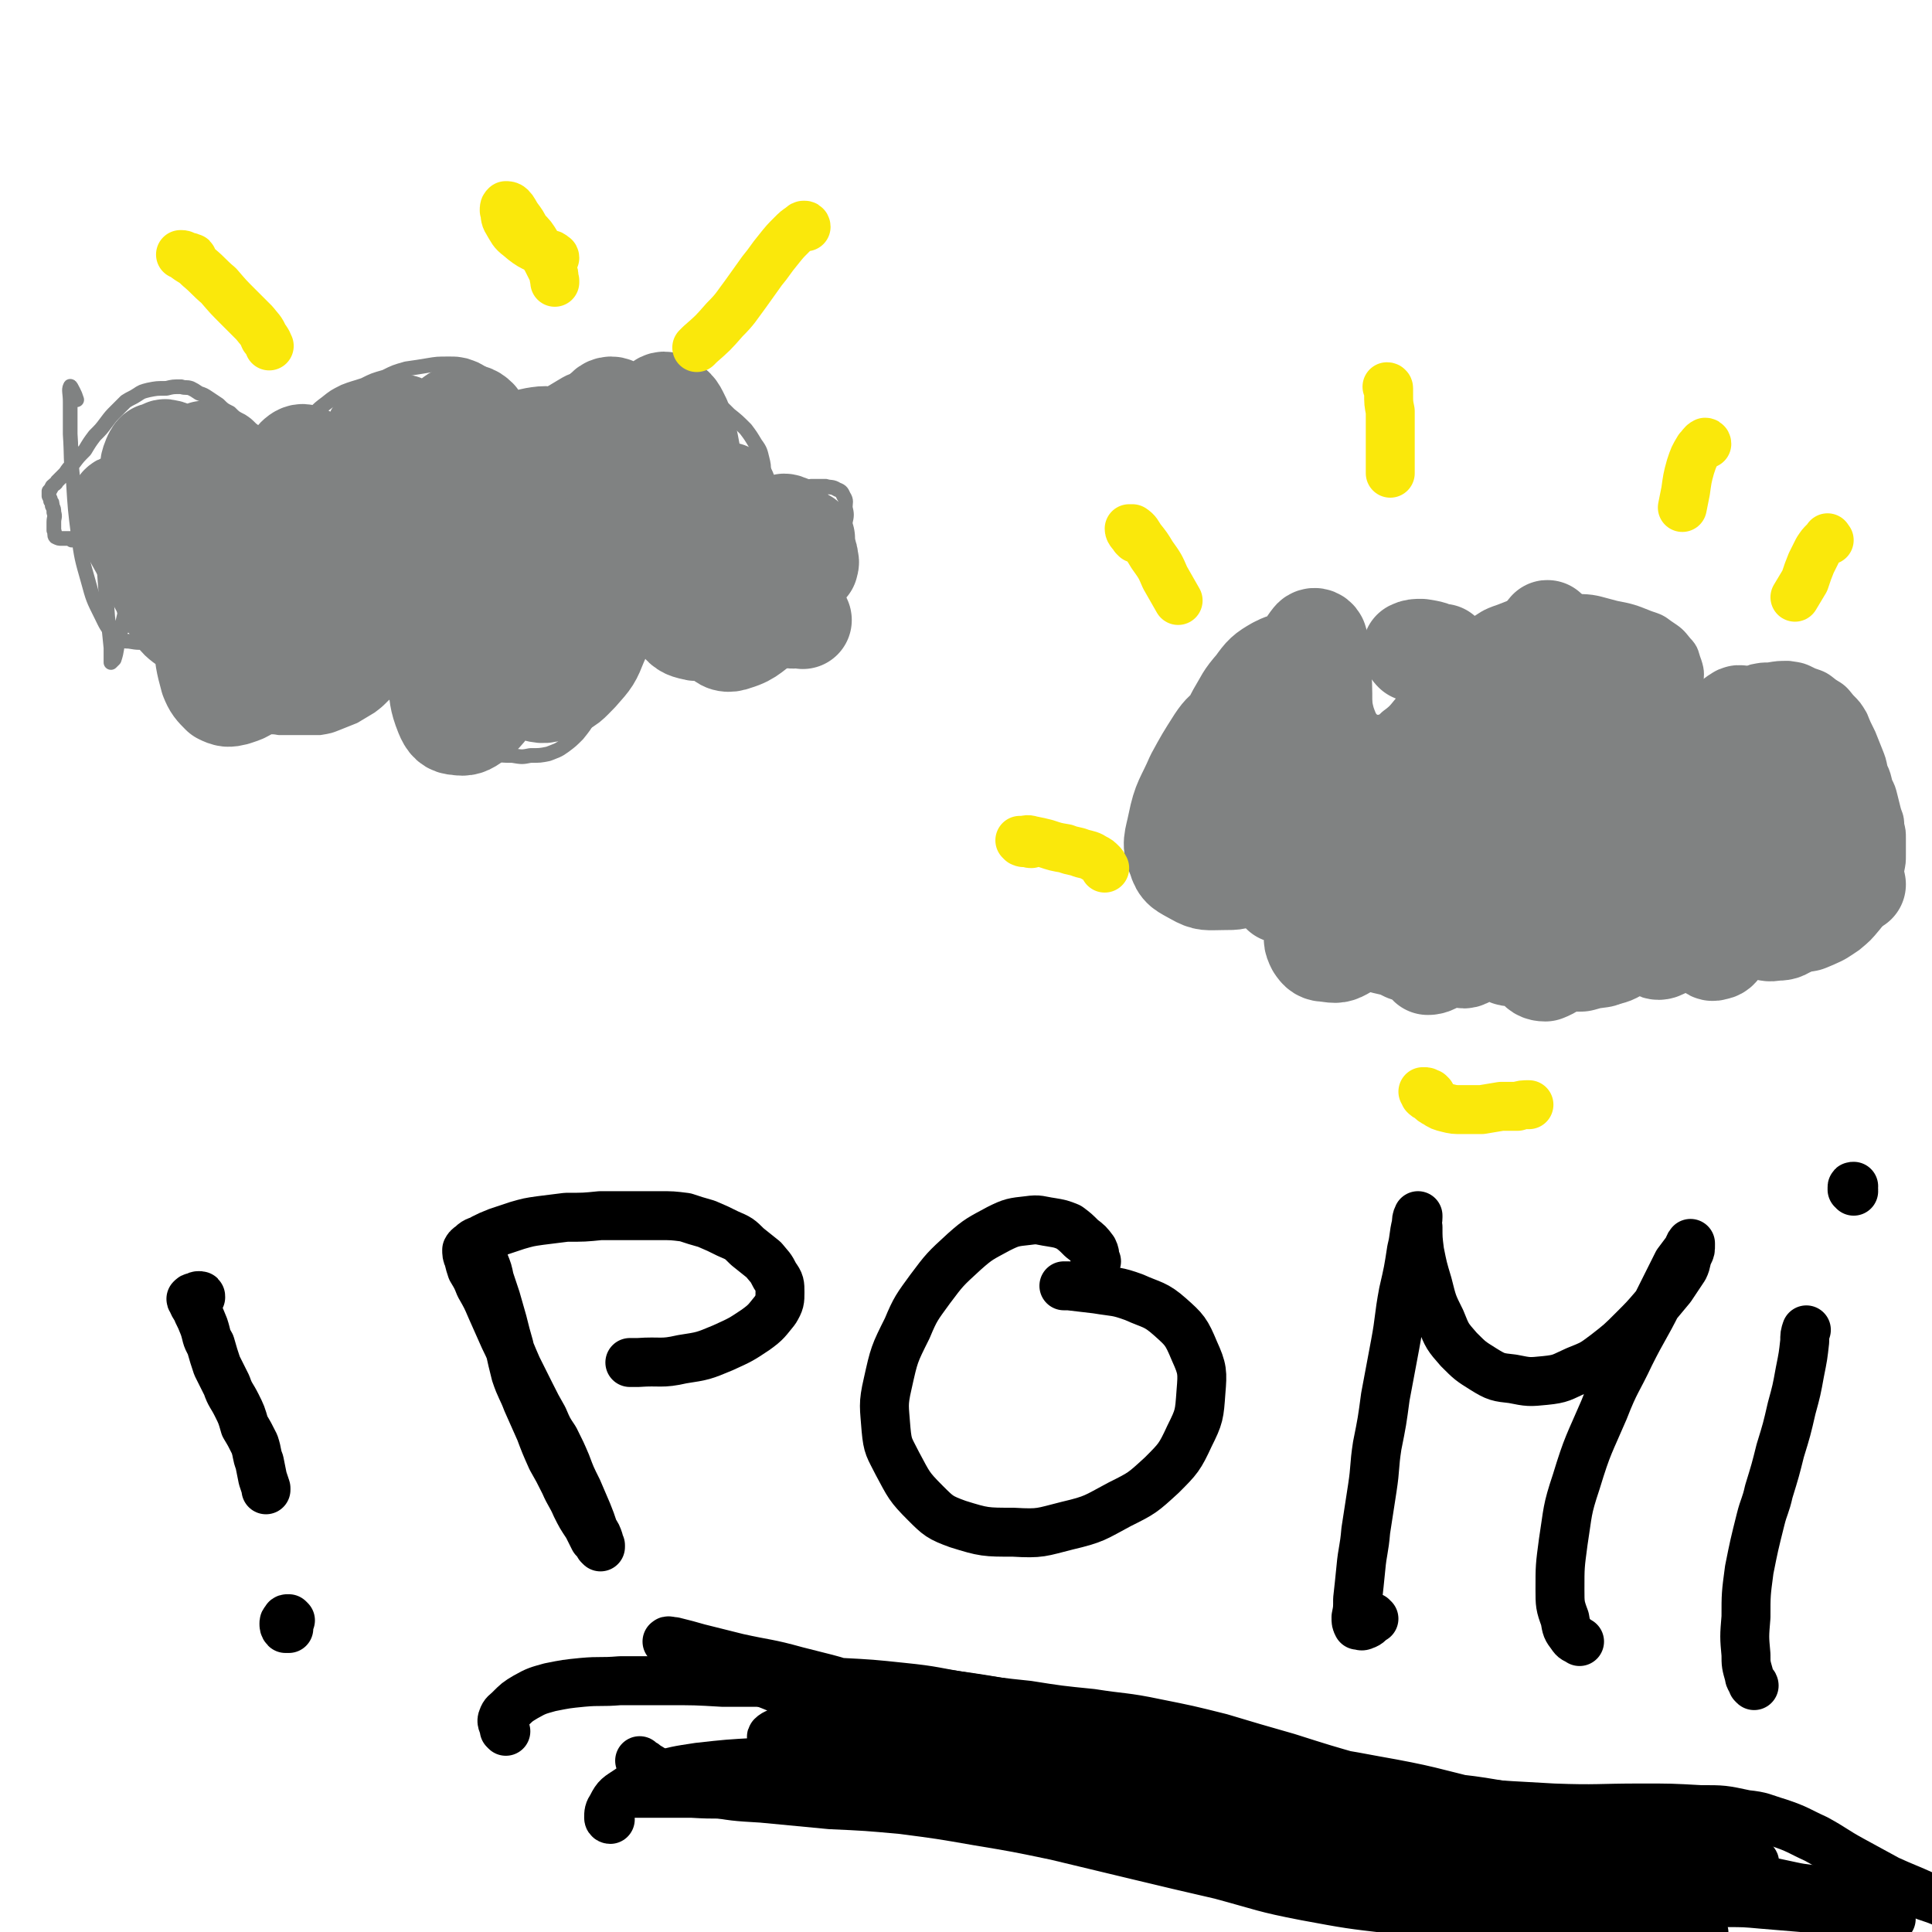
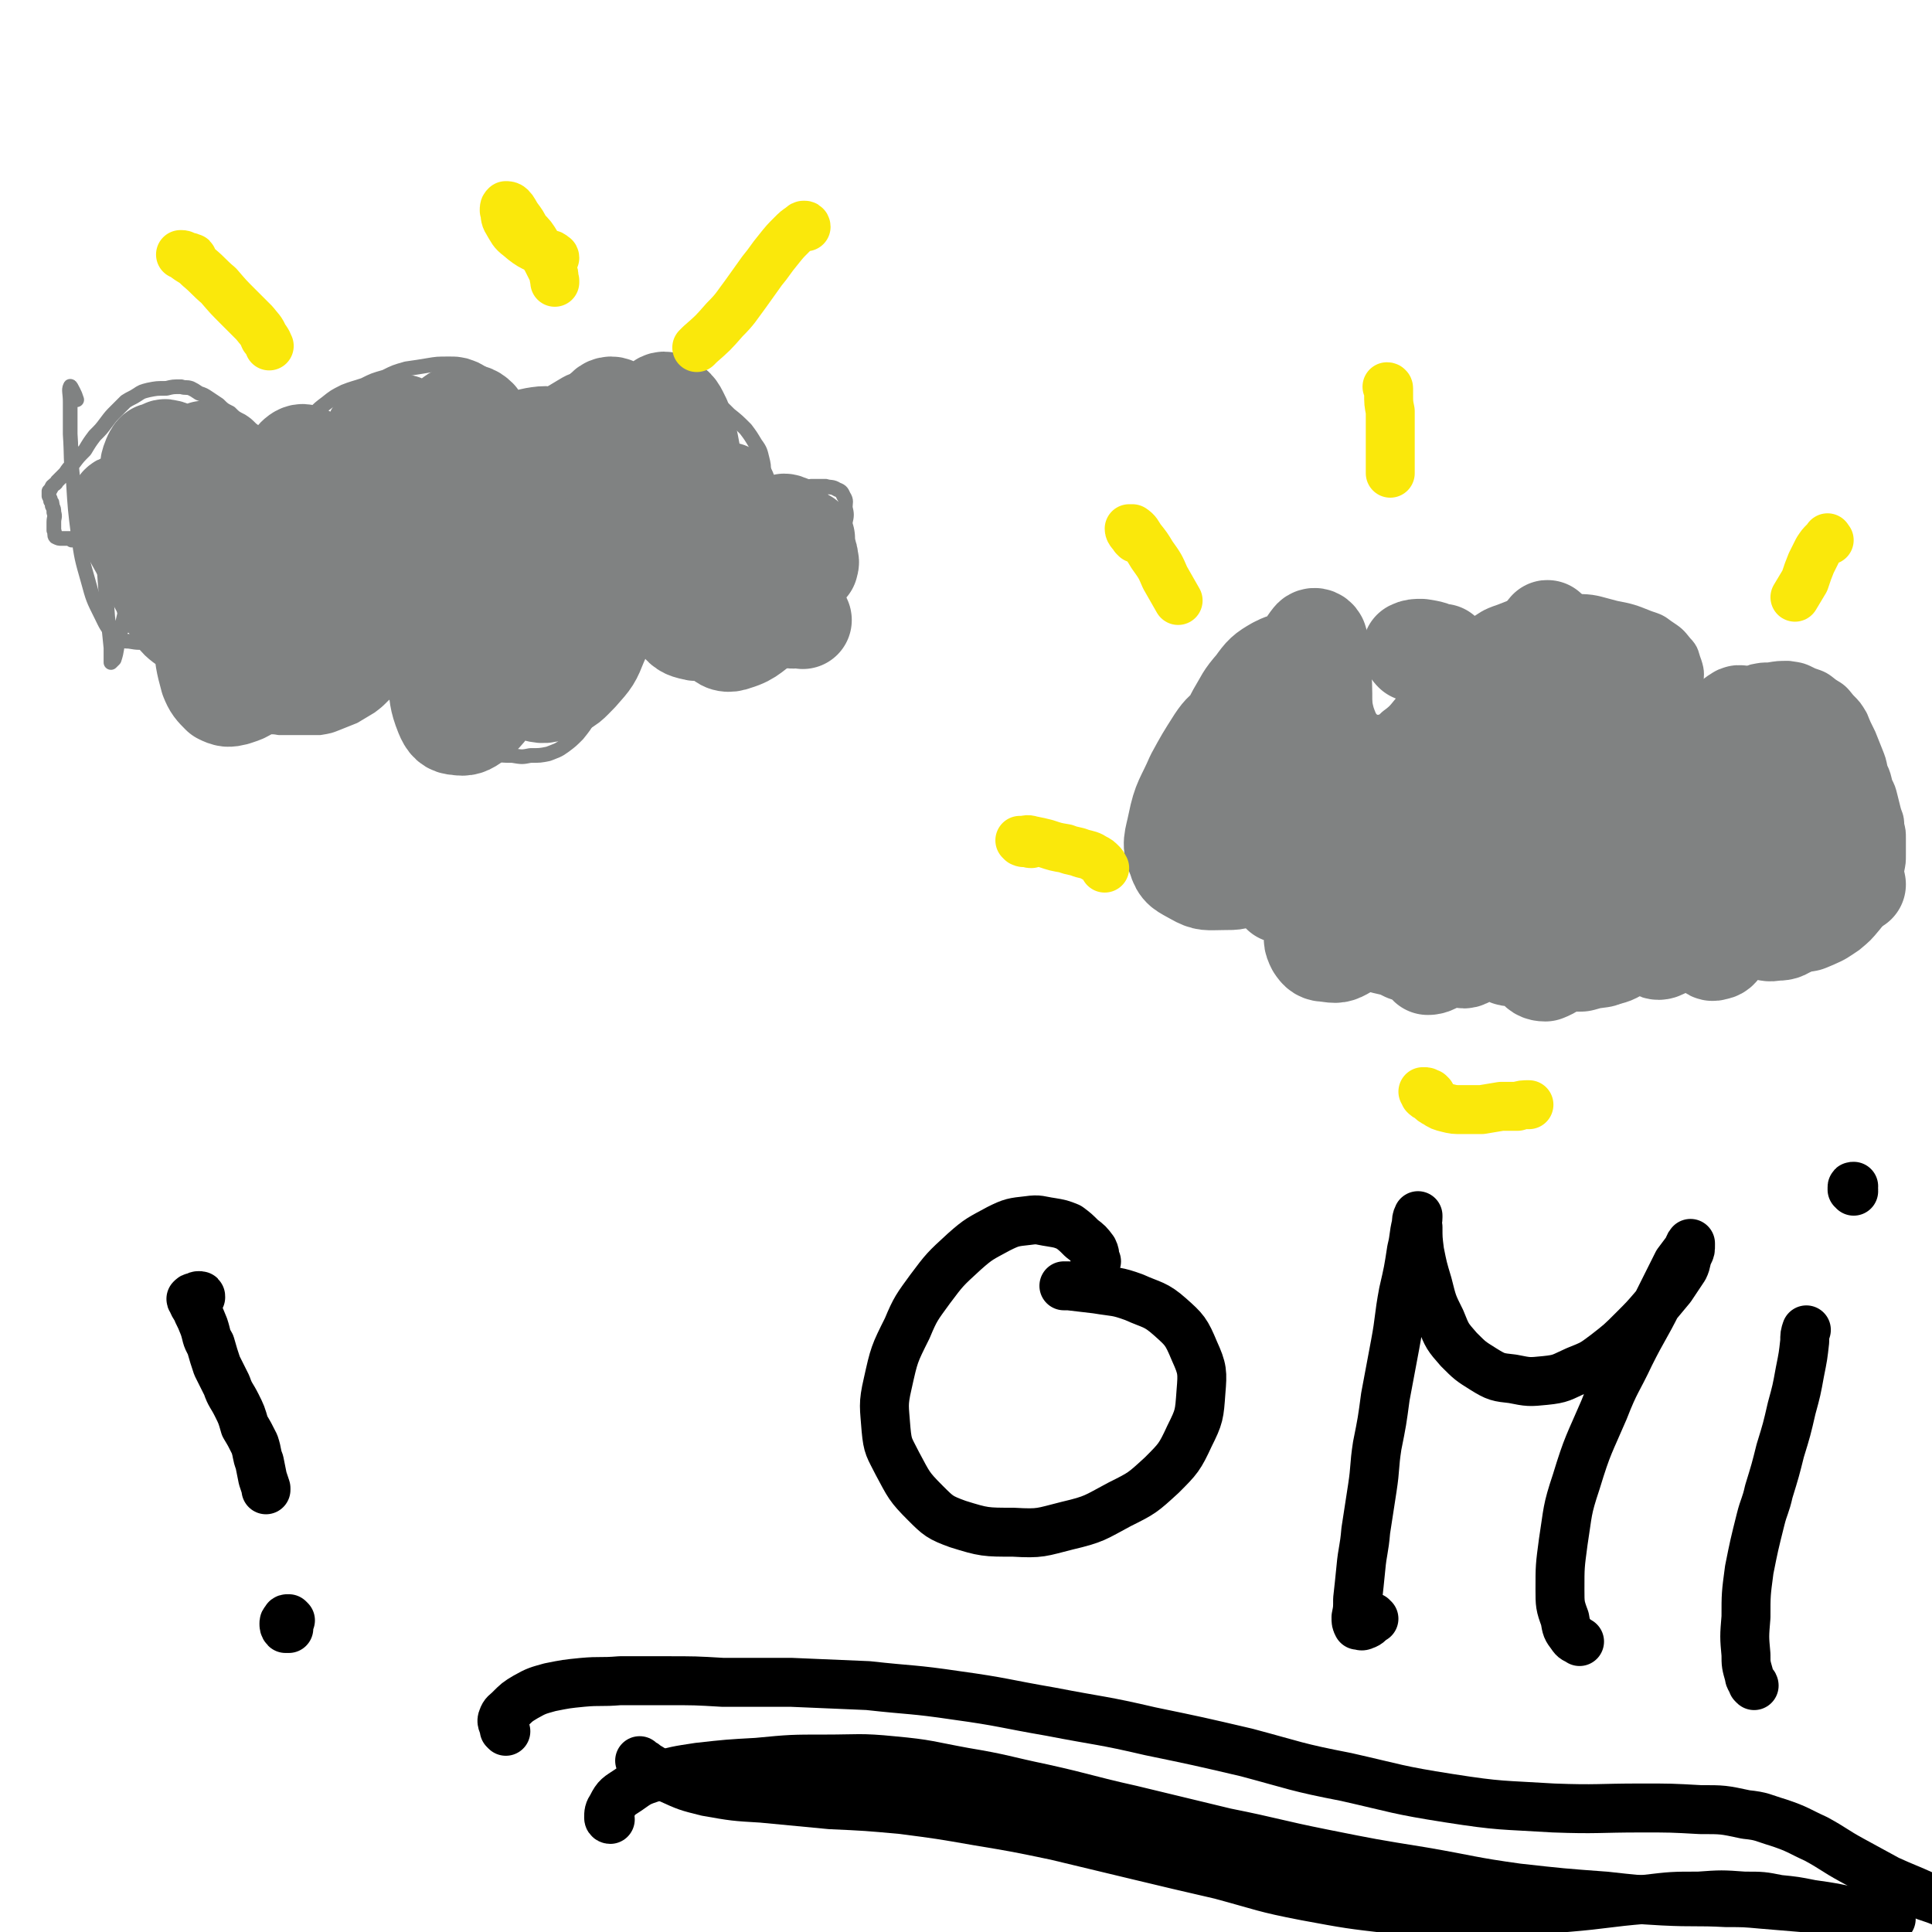
<svg xmlns="http://www.w3.org/2000/svg" viewBox="0 0 1184 1184" version="1.1">
  <g fill="none" stroke="#808282" stroke-width="9" stroke-linecap="round" stroke-linejoin="round">
    <path d="M44,331c0,0 0,-1 -1,-1 0,0 1,0 1,0 -1,0 -1,0 -2,0 -2,0 -2,0 -4,0 -2,0 -2,0 -4,-1 -1,-1 0,-2 -1,-4 0,-2 0,-2 0,-5 0,-3 1,-3 0,-6 0,-2 0,-2 -1,-4 0,-2 0,-2 -1,-3 0,-1 0,-1 -1,-3 0,-1 0,-1 0,-3 1,-1 1,-1 2,-3 2,-2 2,-1 3,-3 3,-3 3,-3 5,-5 2,-3 2,-3 5,-6 3,-4 3,-4 7,-8 3,-5 3,-5 6,-9 4,-4 4,-4 7,-8 3,-4 3,-4 6,-7 3,-3 3,-3 6,-6 3,-2 4,-2 7,-4 3,-2 3,-2 7,-3 5,-1 5,-1 11,-1 4,-1 4,-1 9,-1 3,1 3,0 6,1 2,1 2,1 5,3 3,1 3,1 6,3 3,2 3,2 6,4 3,3 3,3 7,5 3,3 3,3 7,5 3,2 3,2 6,5 4,3 4,3 7,5 3,3 3,3 6,6 2,1 2,1 4,3 1,2 1,2 2,4 1,1 1,1 1,2 1,0 1,0 1,1 0,0 0,0 0,0 0,0 0,0 0,0 -1,0 -1,-1 0,-1 0,-2 0,-3 0,-5 2,-3 2,-3 4,-7 2,-4 2,-4 5,-9 4,-4 4,-4 8,-8 4,-4 4,-4 8,-7 5,-4 5,-4 11,-7 5,-2 6,-2 12,-4 6,-3 6,-3 13,-5 6,-3 6,-3 13,-5 7,-1 7,-1 13,-2 6,-1 6,-1 13,-1 5,0 5,0 10,1 6,2 6,2 11,5 4,3 4,3 7,7 2,2 2,2 4,4 2,4 2,4 4,8 2,2 2,2 3,5 1,1 1,1 2,3 1,1 1,1 1,2 1,0 0,0 1,0 0,0 0,0 0,0 0,0 0,0 1,0 0,-1 0,-1 0,-1 2,-2 2,-2 3,-4 3,-2 3,-2 5,-4 4,-3 3,-4 7,-6 5,-3 5,-3 10,-6 5,-3 5,-3 11,-5 6,-2 7,-2 13,-3 7,-1 7,-1 14,-1 7,0 7,-1 14,1 8,1 8,1 15,3 7,3 7,2 13,5 7,3 7,3 12,7 6,5 6,5 11,10 5,4 5,4 10,9 3,4 3,4 6,9 3,4 3,5 4,9 1,4 1,4 1,9 0,3 1,3 -1,6 -1,3 -1,3 -3,6 -2,2 -2,2 -4,4 -3,2 -3,1 -7,2 -3,1 -3,1 -6,2 -2,1 -2,1 -3,1 0,0 -1,0 -1,0 2,0 2,0 3,-1 3,0 3,0 7,-1 4,-1 4,-1 8,-2 5,-2 5,-2 10,-3 5,-2 5,-2 9,-3 5,-1 5,-1 9,-2 4,0 4,0 8,-1 5,0 5,0 9,0 3,1 4,0 7,2 3,1 3,2 4,4 2,3 1,4 1,7 1,4 1,5 0,9 -1,4 -2,4 -4,8 -2,4 -2,4 -5,8 -3,5 -3,4 -6,9 -4,5 -4,5 -7,10 -4,6 -4,6 -7,13 -3,6 -3,6 -6,12 -2,5 -2,6 -4,11 -2,4 -2,4 -4,8 -3,4 -3,4 -6,8 -3,3 -3,4 -6,6 -3,3 -4,3 -7,4 -4,2 -4,2 -8,2 -5,-1 -5,-1 -9,-3 -5,-2 -5,-2 -10,-5 -5,-3 -5,-3 -11,-7 -5,-3 -5,-3 -11,-8 -4,-3 -4,-3 -9,-6 -3,-3 -3,-3 -6,-5 -3,-2 -3,-2 -5,-3 -2,-1 -2,-1 -3,-1 -1,0 -1,0 -2,0 -1,1 -1,1 -1,3 -1,2 -1,2 -2,4 0,4 0,4 -1,7 -1,4 -1,4 -2,9 -2,6 -2,5 -4,11 -2,7 -2,7 -4,13 -3,6 -3,6 -7,12 -3,5 -3,5 -7,10 -4,4 -4,4 -8,7 -4,3 -5,3 -10,5 -5,1 -5,1 -11,1 -5,1 -5,1 -11,0 -5,0 -6,0 -11,-1 -5,-2 -5,-2 -10,-4 -4,-3 -5,-2 -8,-6 -5,-4 -5,-4 -8,-10 -3,-5 -3,-5 -5,-11 -3,-7 -2,-7 -4,-13 -2,-6 -2,-6 -3,-12 -1,-5 -1,-5 -1,-10 -1,-5 -1,-5 -1,-9 0,-3 0,-3 0,-6 1,-1 1,-1 2,-2 0,-1 0,-1 1,-1 0,0 0,1 0,1 0,2 0,2 0,4 -1,3 -1,3 -2,6 -3,4 -3,4 -6,8 -3,5 -3,5 -6,10 -4,5 -4,5 -8,10 -4,5 -4,5 -9,9 -4,4 -4,4 -8,7 -5,3 -5,3 -10,6 -5,2 -5,2 -10,4 -5,2 -5,2 -11,3 -6,0 -6,0 -12,0 -7,0 -7,0 -13,0 -5,-1 -5,0 -10,-1 -7,-2 -7,-2 -13,-4 -7,-2 -7,-1 -13,-4 -6,-3 -6,-3 -11,-7 -5,-5 -6,-5 -10,-12 -4,-7 -4,-8 -7,-16 -2,-10 -2,-10 -2,-20 0,-10 -1,-10 1,-20 1,-8 1,-9 4,-16 3,-6 3,-7 8,-11 3,-3 3,-3 8,-4 4,-1 4,-1 8,0 3,1 3,2 6,4 2,2 2,3 3,5 1,3 1,3 2,5 1,2 1,3 1,5 1,2 1,2 1,4 -1,2 -1,2 -2,4 -2,3 -2,3 -4,5 -4,4 -4,3 -8,6 -6,4 -6,4 -11,8 -6,4 -6,4 -12,8 -5,3 -5,3 -9,4 -5,2 -5,2 -10,4 -6,1 -6,1 -12,0 -5,0 -5,-1 -9,-4 -5,-5 -5,-6 -8,-12 -5,-10 -5,-10 -8,-21 -4,-14 -4,-14 -6,-28 -2,-16 -2,-16 -3,-32 -2,-15 -1,-15 -2,-30 0,-10 0,-10 0,-20 0,-5 -1,-7 0,-9 0,-1 1,1 2,3 1,2 1,2 2,5 " />
    <path d="M102,322c0,0 0,0 -1,-1 -1,-1 -1,-1 -1,-2 -3,-3 -3,-3 -5,-7 -2,-5 -2,-5 -4,-10 0,-3 0,-3 0,-6 0,-1 1,-2 1,-1 0,2 0,4 0,7 0,9 -1,9 -2,18 -1,14 -1,14 -3,27 -2,12 -2,12 -4,24 -1,6 -1,7 -3,12 0,1 -2,0 -2,-1 -2,-7 -2,-7 -2,-14 -1,-15 -1,-15 -1,-29 1,-14 1,-14 3,-28 1,-9 1,-10 4,-19 1,-3 2,-6 4,-6 1,-1 1,2 2,4 0,8 0,8 0,16 -1,14 -1,14 -3,27 -3,16 -3,16 -6,32 -3,13 -3,13 -6,26 -2,7 -1,7 -3,13 -1,1 -2,2 -2,2 0,-4 0,-5 0,-9 -1,-10 -1,-10 -2,-19 -1,-14 -1,-14 -2,-27 0,-13 0,-13 -1,-26 0,-10 0,-10 1,-19 0,-3 0,-6 1,-7 1,0 2,3 3,6 3,8 2,8 4,16 3,11 3,11 5,22 3,9 3,9 5,18 2,4 2,5 4,8 0,1 1,0 1,0 0,-4 0,-5 -1,-9 -1,-8 -2,-8 -3,-17 -1,-11 -1,-11 -2,-22 0,-8 0,-8 0,-17 0,-1 0,-1 0,-2 " />
  </g>
  <g fill="none" stroke="#808282" stroke-width="60" stroke-linecap="round" stroke-linejoin="round">
    <path d="M97,316c0,0 -1,-1 -1,-1 -2,-1 -2,-1 -3,-1 -4,-2 -4,-2 -8,-3 -4,-2 -4,-2 -8,-3 -2,0 -3,0 -4,1 -1,2 0,3 1,6 2,7 3,7 6,12 5,9 5,9 10,18 7,14 7,14 15,28 3,5 3,6 7,9 1,1 2,0 3,-1 2,-5 1,-5 1,-11 1,-10 1,-10 1,-21 -1,-13 -1,-13 -3,-25 -1,-12 -1,-12 -3,-24 -2,-9 -2,-9 -4,-17 -1,-3 -1,-3 -2,-6 -1,-2 -1,-2 -3,-2 -1,-1 -2,0 -3,1 -2,5 -1,6 -1,11 -1,11 -1,11 0,21 2,18 2,18 6,36 1,9 1,9 5,17 2,2 3,2 5,3 2,0 2,-1 3,-2 1,-4 1,-4 1,-7 -1,-7 -1,-7 -2,-13 -2,-10 -2,-10 -4,-19 -2,-10 -2,-10 -4,-20 -2,-6 -2,-6 -4,-12 -1,-5 -1,-5 -4,-10 -1,-2 -2,-4 -4,-4 -1,-1 -2,1 -3,3 -2,5 -2,5 -1,11 0,9 0,9 3,18 5,19 5,19 13,37 4,13 5,13 11,24 4,7 4,8 9,14 3,3 3,4 7,6 3,1 4,1 5,0 3,-2 3,-3 3,-6 2,-5 2,-6 2,-11 0,-11 -1,-11 -2,-21 -1,-10 -1,-10 -2,-19 -2,-14 -2,-14 -5,-27 -2,-9 -1,-10 -4,-19 -1,-5 -1,-6 -4,-10 -1,-1 -3,-2 -4,-1 -2,3 -2,4 -3,8 -2,10 -2,11 -2,21 -1,16 -1,16 0,32 1,17 0,17 3,34 1,13 1,13 5,26 3,9 3,10 9,16 4,4 5,5 11,5 6,1 8,1 13,-3 6,-4 7,-5 10,-12 4,-8 3,-9 4,-18 1,-10 1,-11 0,-21 -2,-11 -2,-11 -5,-22 -3,-9 -3,-9 -6,-18 -4,-10 -4,-11 -9,-20 -4,-8 -3,-9 -9,-15 -3,-3 -5,-5 -9,-3 -4,2 -5,5 -7,11 -4,13 -3,13 -4,27 -2,18 -2,18 -2,36 0,16 -1,16 1,33 1,11 1,12 4,23 2,5 3,6 7,10 4,2 5,2 9,1 6,-2 7,-2 11,-7 7,-8 7,-9 13,-19 6,-10 5,-10 9,-22 5,-11 4,-11 8,-24 3,-12 4,-12 6,-25 2,-12 2,-12 2,-24 0,-10 0,-11 -2,-20 -1,-4 -1,-6 -4,-8 -2,-1 -4,0 -6,2 -4,5 -4,6 -5,13 -3,13 -3,14 -4,27 -1,18 -1,18 -1,36 0,16 -1,16 0,32 1,10 0,11 4,20 1,4 2,5 6,7 4,1 6,1 9,-1 5,-3 6,-4 9,-9 4,-8 4,-9 6,-18 4,-13 4,-13 6,-26 3,-14 4,-14 5,-27 1,-12 1,-12 0,-23 0,-9 0,-9 -3,-17 -1,-5 -1,-6 -4,-10 -1,-1 -2,-2 -3,-1 -2,1 -3,1 -4,4 -3,9 -2,10 -4,19 -2,16 -2,16 -4,31 -3,17 -3,17 -4,33 -1,12 -1,12 0,24 1,6 1,7 4,12 2,3 3,3 6,3 5,0 6,0 9,-4 6,-6 6,-7 10,-15 6,-12 5,-12 10,-25 6,-15 6,-15 10,-30 5,-16 6,-15 10,-31 2,-12 2,-12 3,-25 0,-8 1,-9 -1,-15 -2,-4 -4,-5 -7,-5 -4,1 -6,2 -9,6 -6,7 -6,8 -10,17 -4,12 -5,13 -6,26 -3,16 -3,17 -2,33 1,17 0,17 5,33 3,10 3,12 11,18 5,5 8,5 15,4 8,-2 9,-3 16,-9 8,-7 8,-8 14,-17 7,-10 7,-11 11,-22 5,-12 5,-12 7,-25 3,-13 3,-13 4,-26 1,-12 1,-12 -1,-24 -1,-9 -1,-10 -6,-17 -3,-3 -5,-3 -9,-3 -4,0 -5,1 -9,4 -4,5 -4,6 -7,12 -4,15 -5,15 -7,30 -2,18 -2,18 -2,36 0,19 0,19 3,37 2,14 2,14 7,26 3,7 3,9 9,12 4,2 6,2 11,0 6,-4 6,-5 10,-11 6,-9 6,-9 11,-19 4,-10 4,-10 7,-20 3,-11 2,-11 3,-22 1,-10 2,-10 1,-20 -2,-10 -2,-11 -6,-20 -4,-9 -3,-10 -10,-18 -5,-6 -6,-7 -13,-8 -7,-2 -9,-1 -14,3 -8,7 -8,9 -11,19 -5,18 -4,18 -5,37 -1,22 0,22 1,44 1,20 1,20 4,40 2,12 1,13 5,23 2,5 4,7 8,7 5,1 7,0 11,-3 7,-5 7,-6 12,-14 7,-10 7,-10 12,-21 6,-11 6,-11 10,-23 4,-14 4,-14 6,-27 2,-15 2,-15 2,-29 1,-14 1,-14 -1,-27 -1,-7 -1,-10 -5,-14 -2,-2 -5,-1 -7,2 -6,7 -6,8 -9,17 -4,16 -3,16 -4,33 -2,17 -2,17 -1,34 0,13 -1,13 2,25 2,9 2,10 7,17 4,6 5,7 11,9 7,2 8,2 15,-1 8,-3 8,-4 14,-10 8,-9 8,-9 12,-19 5,-11 5,-12 7,-24 2,-13 2,-14 1,-27 -1,-14 -1,-15 -5,-29 -5,-13 -4,-14 -11,-26 -6,-10 -6,-11 -15,-17 -6,-4 -7,-5 -14,-4 -7,1 -9,2 -13,7 -7,9 -7,10 -9,21 -2,15 -2,16 0,31 3,15 2,16 9,29 5,11 5,12 15,20 7,6 8,5 18,7 9,2 10,2 19,-1 9,-2 9,-3 16,-9 7,-7 7,-7 11,-16 4,-9 4,-10 5,-20 1,-11 1,-12 0,-23 -2,-14 -2,-14 -6,-27 -3,-12 -3,-13 -8,-24 -3,-6 -3,-8 -9,-12 -2,-2 -5,-2 -7,0 -4,4 -4,6 -5,12 -3,14 -3,14 -3,29 -1,16 -2,16 0,32 1,13 1,14 6,26 2,7 2,9 8,14 5,4 6,4 12,4 6,0 7,0 12,-4 6,-4 6,-5 10,-12 6,-9 7,-10 10,-20 4,-12 4,-13 5,-25 0,-14 0,-14 -2,-27 -2,-11 -2,-11 -6,-22 -3,-6 -3,-7 -8,-10 -2,-2 -4,-2 -6,0 -3,4 -3,6 -4,12 -1,15 -1,16 0,31 1,19 1,19 4,38 2,16 1,17 4,33 3,10 2,10 7,19 3,5 5,6 10,7 3,1 4,0 7,-3 3,-3 3,-4 5,-9 2,-9 1,-9 3,-18 2,-13 1,-13 3,-25 1,-11 1,-11 2,-22 0,-5 1,-8 1,-9 -1,-1 -1,2 -2,4 -2,11 -2,11 -4,21 -2,14 -2,14 -3,28 -1,12 -2,12 -1,23 1,7 0,9 4,13 3,4 6,5 11,3 10,-3 10,-6 20,-12 " />
  </g>
  <g fill="none" stroke="#808282" stroke-width="18" stroke-linecap="round" stroke-linejoin="round">
    <path d="M711,501c0,0 0,-1 -1,-1 -2,-1 -3,0 -5,-2 -1,-2 -1,-3 0,-6 1,-5 2,-5 4,-11 3,-7 3,-7 7,-14 4,-8 4,-9 9,-17 6,-10 6,-10 13,-19 6,-9 6,-10 14,-18 7,-8 8,-8 16,-14 7,-5 7,-5 15,-8 7,-3 7,-3 14,-3 6,0 7,0 13,2 5,4 6,4 10,10 4,7 3,8 7,15 2,8 2,8 5,16 1,5 1,5 3,10 2,3 2,4 5,5 2,2 3,2 6,1 4,-1 4,-1 7,-4 7,-5 6,-6 12,-12 6,-7 6,-7 11,-14 6,-8 6,-9 12,-16 7,-7 8,-7 16,-13 8,-5 8,-6 17,-9 10,-4 10,-4 20,-5 12,-2 12,-2 24,-1 12,0 12,1 24,4 10,2 10,2 20,6 6,2 6,2 10,5 6,4 6,4 10,9 4,4 3,5 5,10 2,6 1,6 1,13 0,5 0,5 0,11 -1,5 -1,5 -2,9 0,3 0,3 0,5 0,1 0,1 0,1 1,-1 2,-1 3,-3 4,-4 4,-4 9,-7 5,-5 5,-5 10,-9 6,-4 6,-4 12,-7 4,-2 4,-2 8,-4 5,-1 5,-1 9,-1 6,-1 6,-1 12,-1 7,1 7,1 13,4 6,2 6,2 11,6 5,3 5,3 9,8 4,4 4,4 7,9 2,5 2,5 5,11 2,5 2,5 4,10 2,5 2,5 3,10 2,4 2,5 3,9 2,4 2,4 3,8 1,4 1,4 2,8 1,4 2,4 2,9 1,4 1,4 1,8 0,5 0,5 0,10 0,4 0,4 -1,9 0,5 0,5 -1,10 -2,5 -2,5 -4,10 -4,6 -4,6 -8,11 -5,6 -5,6 -11,11 -6,4 -7,5 -14,8 -7,3 -7,3 -15,4 -13,2 -13,3 -26,2 -12,0 -12,0 -24,-2 -9,-1 -10,-1 -17,-4 -5,-2 -5,-3 -8,-6 -3,-3 -3,-3 -4,-7 -1,-2 -1,-3 -1,-6 0,-1 0,-1 0,-3 0,-1 1,-1 1,-1 1,0 1,1 1,2 -1,4 -1,4 -2,8 -2,5 -1,6 -4,11 -5,8 -5,8 -12,14 -6,6 -7,6 -14,9 -7,4 -8,4 -16,5 -7,2 -7,2 -14,2 -9,0 -9,0 -17,-1 -8,-1 -8,-1 -17,-3 -8,-1 -8,-1 -16,-4 -6,-2 -6,-2 -11,-5 -4,-2 -4,-3 -6,-6 -2,-4 -2,-4 -3,-8 0,-3 0,-3 0,-6 0,-1 0,-1 0,-2 0,0 -1,-1 -1,-1 0,1 0,1 0,2 1,2 1,2 1,5 1,3 1,3 0,7 0,3 -1,3 -3,6 -2,3 -2,3 -5,6 -3,2 -3,2 -6,3 -4,2 -4,1 -8,2 -6,0 -6,0 -11,-1 -7,-1 -7,-1 -13,-4 -9,-2 -9,-2 -17,-6 -7,-3 -7,-3 -14,-7 -7,-4 -7,-4 -13,-8 -7,-4 -7,-4 -13,-8 -5,-3 -5,-3 -10,-7 -4,-3 -4,-3 -7,-7 -2,-2 -2,-3 -3,-5 -1,-2 -1,-2 -1,-4 0,-1 1,-1 2,-2 0,-1 1,-1 2,-2 1,-1 1,-1 1,-1 1,0 1,0 1,0 -1,0 -1,0 -2,0 -1,1 -1,1 -3,2 -3,1 -3,2 -5,3 -4,2 -4,2 -7,4 -4,1 -4,1 -8,2 -5,1 -5,1 -9,1 -5,0 -5,0 -9,-2 -5,-3 -5,-3 -9,-8 -5,-6 -4,-6 -8,-14 -3,-8 -3,-8 -5,-17 -2,-9 -1,-9 -1,-18 0,-7 -1,-7 1,-13 2,-5 2,-6 6,-7 7,-3 8,-2 15,-1 6,1 6,2 11,4 " />
  </g>
  <g fill="none" stroke="#808282" stroke-width="60" stroke-linecap="round" stroke-linejoin="round">
    <path d="M823,466c0,-1 -1,-1 -1,-1 -1,-1 -1,-1 -2,-1 -1,0 -1,-1 -3,-1 -1,1 -2,1 -3,2 -3,5 -3,5 -3,10 -2,10 -2,10 -2,20 0,11 0,12 0,23 0,8 0,8 0,17 0,3 -1,4 0,7 0,0 0,0 1,-1 1,-2 1,-2 2,-5 1,-6 1,-6 1,-12 1,-8 1,-8 1,-16 0,-10 -1,-10 -1,-20 -1,-13 -1,-13 -2,-26 0,-14 0,-14 0,-29 0,-13 0,-13 -1,-27 0,-7 0,-8 -2,-14 -1,-2 -3,-2 -4,-1 -4,5 -4,6 -6,12 -4,14 -4,14 -7,28 -3,16 -3,16 -6,33 -2,17 -2,17 -4,34 -1,12 -1,12 -1,25 0,8 -1,8 1,15 0,4 0,4 2,7 1,2 1,2 2,3 1,0 1,0 2,-1 2,-2 2,-2 3,-6 3,-6 3,-6 5,-13 4,-9 4,-9 6,-18 2,-10 2,-10 2,-20 1,-10 1,-10 0,-19 -1,-10 0,-10 -3,-19 -1,-7 -1,-8 -5,-13 -2,-3 -4,-5 -7,-4 -5,1 -6,3 -9,7 -5,8 -5,9 -8,18 -3,12 -3,12 -4,25 -2,11 -2,11 -2,22 -1,8 -1,8 -1,17 0,5 0,5 2,9 0,2 1,2 2,2 3,-3 3,-4 5,-7 4,-9 3,-9 6,-18 4,-12 4,-12 8,-24 4,-14 4,-14 7,-27 3,-13 4,-13 5,-27 1,-9 2,-10 0,-18 -1,-5 -3,-6 -7,-8 -4,-1 -6,0 -10,2 -7,4 -8,5 -13,12 -7,8 -6,8 -12,18 -6,13 -6,13 -11,26 -6,13 -6,13 -10,27 -2,7 -2,8 -3,16 0,4 0,4 0,8 0,1 1,2 2,3 1,0 2,-1 4,-2 4,-5 4,-5 7,-10 5,-9 5,-10 9,-19 5,-11 5,-11 9,-21 3,-10 3,-10 5,-19 1,-4 1,-5 0,-8 -1,-2 -3,-2 -5,-1 -4,1 -5,2 -8,5 -6,5 -7,5 -11,11 -7,11 -7,11 -13,22 -6,14 -8,14 -11,29 -2,10 -4,12 0,21 2,7 4,7 11,11 7,4 8,3 17,3 9,0 9,0 17,-4 11,-5 10,-6 19,-13 11,-8 10,-8 20,-17 10,-9 10,-9 20,-18 7,-6 6,-7 13,-13 4,-4 4,-4 7,-6 1,-1 2,-1 2,0 -1,4 -1,5 -3,9 -3,11 -3,11 -7,22 -4,14 -4,14 -9,28 -3,11 -4,11 -6,22 -2,6 -2,6 -2,11 0,3 0,3 2,5 1,1 2,1 4,1 5,-2 6,-2 10,-6 8,-7 8,-7 15,-17 7,-10 7,-10 12,-21 4,-10 4,-10 5,-20 1,-7 1,-8 -1,-14 -1,-4 -2,-4 -5,-6 -2,-2 -3,-2 -6,-1 -5,2 -5,2 -9,7 -8,10 -8,11 -15,22 -9,16 -8,17 -16,34 -5,12 -7,12 -10,25 -2,5 -2,6 0,10 2,3 3,4 7,4 6,1 7,1 12,-2 8,-5 8,-6 15,-13 9,-11 9,-11 17,-23 9,-14 10,-14 17,-28 7,-13 6,-13 11,-27 4,-11 4,-11 7,-23 2,-8 2,-8 3,-17 1,-4 2,-5 1,-8 0,-1 -2,-1 -3,0 -5,4 -6,5 -9,11 -7,14 -7,14 -13,29 -7,18 -7,18 -13,36 -4,14 -4,14 -7,27 -1,7 -1,7 0,14 0,2 1,3 3,4 2,1 3,0 4,-1 6,-6 5,-7 9,-14 8,-14 8,-14 16,-29 10,-19 11,-19 20,-38 9,-18 9,-18 16,-36 4,-10 4,-10 7,-20 0,-2 0,-4 -1,-3 -3,3 -4,5 -7,12 -8,15 -7,15 -14,31 -9,21 -9,21 -18,42 -8,17 -8,17 -17,35 -5,10 -5,10 -10,20 -3,4 -3,4 -4,9 0,1 0,2 0,2 2,-2 3,-3 4,-5 7,-10 6,-10 12,-21 9,-19 9,-19 18,-38 13,-25 14,-25 27,-50 11,-23 11,-22 21,-45 5,-13 5,-13 10,-25 1,-2 2,-6 1,-4 -1,3 -3,6 -5,13 -6,19 -6,19 -12,38 -8,24 -8,24 -17,48 -8,21 -8,21 -17,42 -6,16 -6,15 -13,31 -3,10 -4,10 -7,20 -2,5 -1,5 -2,11 0,1 -1,2 0,3 1,0 2,0 4,-1 3,-4 3,-4 6,-9 6,-9 7,-9 12,-19 8,-14 9,-14 16,-28 9,-17 8,-18 16,-35 8,-17 7,-18 15,-35 7,-16 7,-16 14,-32 5,-11 5,-11 10,-23 1,-2 3,-5 2,-4 -1,3 -3,6 -6,12 -7,18 -7,18 -13,36 -7,23 -6,23 -14,46 -7,20 -7,20 -16,40 -6,15 -7,14 -15,28 -4,8 -5,8 -9,17 -1,1 -1,3 0,3 2,0 4,-2 7,-5 8,-8 8,-9 14,-18 10,-15 10,-15 18,-30 10,-19 10,-19 18,-38 8,-19 7,-19 14,-38 6,-15 6,-15 11,-31 3,-8 4,-10 5,-17 1,-1 -2,0 -2,1 -5,11 -5,12 -9,24 -8,22 -7,23 -14,45 -8,23 -7,23 -15,46 -6,16 -6,16 -13,32 -3,10 -4,10 -7,20 -1,3 -2,4 -1,6 1,2 3,2 4,1 5,-4 6,-5 9,-10 7,-12 7,-12 13,-25 9,-19 9,-19 17,-38 9,-21 9,-21 17,-42 6,-18 6,-18 13,-35 3,-10 3,-10 5,-20 1,-1 1,-4 0,-3 -3,4 -4,6 -7,13 -8,17 -9,17 -15,35 -9,25 -9,25 -17,50 -7,21 -7,21 -14,43 -3,12 -4,12 -6,25 -2,6 -2,7 -1,13 1,3 3,4 6,4 5,-2 6,-3 10,-8 9,-11 8,-11 15,-24 8,-15 8,-15 15,-32 10,-24 10,-24 19,-48 5,-16 5,-17 9,-33 2,-7 2,-7 2,-15 0,-1 0,-3 0,-2 -2,3 -3,5 -5,10 -5,13 -6,13 -10,27 -6,20 -6,20 -11,40 -5,18 -5,18 -9,37 -2,12 -2,12 -3,24 0,5 -1,7 1,11 2,2 3,3 6,3 4,-1 5,-2 8,-5 6,-7 5,-8 9,-16 4,-12 4,-12 7,-24 4,-13 3,-13 6,-26 3,-12 3,-12 5,-24 3,-10 3,-10 5,-21 2,-5 2,-4 4,-9 0,-1 0,-1 0,-1 -2,5 -3,6 -4,12 -6,20 -6,20 -10,40 -3,16 -3,16 -4,33 -1,10 -1,10 -1,21 0,6 -1,6 0,12 1,2 1,3 3,4 2,1 3,1 5,0 4,-4 4,-4 7,-10 5,-10 5,-10 9,-22 6,-16 6,-16 11,-32 6,-18 5,-18 11,-36 4,-14 5,-14 9,-28 2,-7 3,-8 2,-14 0,-2 -2,-3 -3,-2 -5,3 -5,4 -8,10 -6,10 -6,10 -10,22 -5,14 -6,15 -9,30 -3,16 -3,16 -4,32 -1,14 -1,14 2,28 1,8 1,8 5,15 2,4 3,4 6,7 2,1 2,2 4,1 2,0 3,-1 4,-3 4,-5 4,-6 7,-12 4,-11 4,-11 8,-22 4,-13 4,-13 7,-27 2,-8 3,-8 4,-16 1,-10 2,-10 1,-19 0,-8 0,-9 -3,-15 -1,-2 -4,-1 -6,0 -3,2 -4,3 -6,8 -4,9 -5,9 -7,18 -3,13 -3,13 -3,26 0,12 0,13 4,25 3,9 4,9 10,17 3,4 4,4 8,7 4,1 5,2 9,1 4,0 5,0 9,-3 4,-4 4,-4 6,-10 3,-8 2,-8 3,-17 2,-12 1,-12 2,-24 1,-15 1,-15 2,-29 0,-14 1,-14 0,-27 0,-7 1,-9 -2,-15 -1,-2 -4,-1 -6,1 -4,4 -4,5 -7,12 -3,9 -3,10 -4,19 -2,11 -2,12 0,23 1,11 2,11 5,21 3,10 2,10 7,19 2,6 2,6 7,11 2,2 3,3 5,2 3,-2 3,-3 4,-7 3,-5 3,-6 4,-12 1,-8 0,-8 1,-17 0,-10 0,-10 1,-21 0,-10 0,-10 -1,-20 -1,-7 0,-8 -3,-13 0,-2 -2,-2 -3,-1 -3,4 -3,5 -4,10 -2,8 -2,8 -2,16 -1,9 -1,9 0,17 1,6 1,7 3,12 2,4 3,4 6,7 3,4 3,3 7,6 3,4 3,3 7,7 2,2 2,2 3,4 0,0 0,0 0,0 -2,-3 -3,-2 -4,-5 -3,-5 -3,-5 -5,-10 -2,-6 -2,-6 -2,-13 -1,-7 -1,-7 -1,-13 1,-5 0,-5 1,-10 0,-1 1,-2 1,-2 1,0 1,1 1,1 " />
    <path d="M492,380c0,0 0,-1 -1,-1 -1,0 -1,0 -3,0 -2,1 -2,1 -4,0 -2,0 -2,1 -3,0 -1,0 -1,-1 -2,-1 -1,-2 0,-2 -1,-3 0,-2 1,-2 1,-4 0,-3 1,-3 1,-5 0,-3 0,-3 0,-5 0,-3 0,-3 0,-6 0,-3 0,-3 1,-6 0,-3 0,-3 0,-6 1,-3 0,-3 1,-5 0,-2 -1,-2 0,-4 0,-1 -1,-1 0,-3 0,-1 0,-1 1,-1 0,-1 1,-1 1,-1 1,0 1,0 2,0 1,1 1,1 2,1 2,1 2,0 3,1 1,0 1,0 2,0 1,0 1,-1 1,-1 0,0 0,0 0,0 0,1 0,1 -1,1 0,1 0,1 0,1 1,2 1,2 1,3 1,2 1,2 1,4 1,2 1,2 1,4 0,1 1,1 0,3 0,1 0,1 -1,1 -2,1 -2,1 -4,0 -2,0 -2,0 -3,-2 -2,-2 -2,-2 -2,-4 -1,-3 -1,-3 -2,-6 0,-3 0,-3 0,-6 0,-3 1,-3 1,-6 -1,-1 -1,-2 -2,-2 -2,-1 -3,-1 -4,0 -3,1 -3,1 -6,4 -4,3 -4,3 -7,7 -4,6 -4,6 -8,12 -4,6 -4,6 -8,11 -4,6 -4,6 -8,11 -3,3 -4,3 -8,7 -3,3 -3,3 -6,5 -3,2 -3,2 -5,3 -1,1 -2,1 -2,1 -1,-1 -1,-2 -1,-4 0,-3 0,-3 0,-6 -1,-5 -1,-5 -1,-9 -1,-6 -1,-6 -2,-12 -1,-7 -1,-7 -1,-15 0,-8 0,-8 1,-16 0,-7 0,-7 0,-14 0,-4 0,-4 1,-8 0,-1 -1,-2 0,-2 0,0 0,0 0,0 2,2 2,2 3,5 1,4 1,4 3,8 1,5 1,5 2,10 0,6 1,6 0,11 -1,5 -1,6 -4,10 -3,4 -4,5 -8,7 -5,2 -6,2 -12,3 -6,1 -7,1 -14,0 -8,-2 -8,-2 -17,-4 -9,-3 -9,-3 -19,-7 -11,-3 -11,-4 -21,-8 -11,-4 -11,-4 -22,-8 -9,-4 -9,-4 -18,-8 -8,-3 -8,-3 -15,-7 -7,-4 -7,-4 -14,-9 -6,-3 -6,-3 -12,-7 -5,-3 -5,-3 -10,-6 -3,-3 -4,-3 -6,-6 -3,-3 -3,-3 -4,-6 -1,-3 -1,-3 -1,-6 0,-2 0,-3 2,-4 3,-2 3,-2 6,-2 6,-1 6,-1 11,0 7,1 7,1 14,2 6,1 6,1 13,2 4,1 5,0 9,1 3,1 3,1 5,3 2,1 3,1 3,3 1,2 1,2 0,4 -1,2 -1,2 -3,3 -5,3 -5,3 -10,4 -7,3 -7,2 -15,4 -8,2 -8,2 -16,4 -8,1 -8,1 -15,3 -5,1 -5,1 -9,2 -1,0 -1,0 -1,1 " />
    <path d="M950,407c0,0 0,-1 -1,-1 0,0 1,0 1,0 -3,-1 -4,-2 -7,-3 -3,-1 -3,0 -5,-1 -2,0 -2,-1 -4,-1 -3,-1 -3,-1 -7,-1 -4,1 -4,2 -8,4 -5,2 -5,2 -10,6 -4,3 -4,4 -8,7 -4,3 -4,3 -9,5 -2,1 -2,2 -4,1 -2,0 -2,-1 -3,-3 -1,-2 -2,-2 -2,-4 -1,-4 -1,-4 0,-7 0,-3 1,-2 2,-5 0,-1 1,-1 0,-3 0,0 0,0 -1,-1 -3,0 -3,0 -5,0 -5,0 -5,0 -9,0 -2,0 -2,0 -4,0 -1,-1 -1,-1 -1,-2 2,-1 3,-1 6,-1 6,1 7,1 11,4 5,3 4,5 8,10 " />
  </g>
  <g fill="none" stroke="#FAE80B" stroke-width="30" stroke-linecap="round" stroke-linejoin="round">
    <path d="M877,671c0,0 0,0 -1,-1 0,0 0,0 -1,0 -1,-1 -1,-1 -2,-1 0,0 0,0 -1,0 0,0 0,0 0,0 1,1 1,1 1,2 1,1 1,1 3,2 2,2 2,2 4,3 3,2 3,2 7,3 4,1 4,1 9,1 6,0 6,0 12,0 6,-1 6,-1 12,-2 5,0 5,0 10,0 3,-1 3,-1 7,-1 " />
    <path d="M632,517c-1,0 -1,0 -1,-1 -2,0 -3,1 -5,0 0,0 -1,-1 -1,-1 0,0 1,0 2,0 2,0 2,-1 5,0 5,1 5,1 9,2 6,2 6,2 12,3 5,2 5,1 10,3 4,1 5,1 8,3 2,1 2,1 4,3 1,1 1,1 2,3 " />
    <path d="M696,330c0,0 -1,-1 -1,-1 0,0 1,1 0,0 -1,-2 -3,-3 -3,-5 0,0 1,0 2,0 3,2 3,3 5,6 4,5 4,5 7,10 5,7 5,7 8,14 4,7 4,7 8,14 " />
    <path d="M851,238c0,0 0,-1 -1,-1 0,0 1,0 1,1 0,1 0,1 0,3 0,6 0,6 1,11 0,9 0,9 0,19 0,9 0,9 0,19 " />
-     <path d="M1046,272c0,0 0,-1 -1,-1 -2,1 -2,2 -4,4 -3,5 -3,5 -5,11 -2,7 -2,8 -3,15 -1,5 -1,5 -2,10 " />
    <path d="M1121,331c-1,-1 -1,-1 -1,-1 0,-1 0,0 0,0 0,1 -1,1 -2,2 -2,2 -2,2 -4,5 -2,4 -2,4 -4,8 -2,5 -2,5 -4,11 -3,5 -3,5 -6,10 " />
    <path d="M494,139c0,0 0,-1 -1,-1 -1,0 -1,0 -2,1 -3,2 -3,2 -6,5 -4,4 -4,4 -8,9 -5,6 -5,7 -10,13 -5,7 -5,7 -10,14 -6,8 -6,9 -13,16 -7,8 -7,8 -15,15 -1,1 -1,1 -2,2 " />
    <path d="M340,158c0,0 0,-1 -1,-1 -1,-1 -1,-1 -2,-1 -10,-5 -11,-4 -19,-11 -4,-3 -4,-4 -7,-9 -2,-3 -1,-4 -2,-7 0,-2 0,-2 1,-3 1,0 2,0 3,1 2,2 2,3 4,6 3,4 3,4 5,8 4,4 4,4 7,9 3,4 3,4 6,9 2,4 2,4 4,8 1,2 0,2 1,5 0,1 0,1 0,1 " />
    <path d="M118,159c0,-1 0,-1 -1,-1 -1,-1 -1,0 -1,0 -3,-1 -3,-1 -5,-2 0,0 -1,0 0,0 1,0 2,0 3,2 4,3 4,2 8,6 6,5 6,6 12,11 6,7 6,7 12,13 5,5 5,5 10,10 3,4 4,4 6,9 2,2 2,3 3,5 " />
  </g>
  <g fill="none" stroke="#000000" stroke-width="30" stroke-linecap="round" stroke-linejoin="round">
    <path d="M123,795c0,-1 0,-1 -1,-1 -1,0 -1,0 -3,1 -1,0 -1,0 -2,1 0,1 1,1 1,2 1,3 2,3 3,6 2,4 2,4 4,9 2,6 1,6 4,11 2,7 2,7 4,13 3,6 3,6 6,12 2,6 3,6 6,12 3,6 3,6 5,13 3,5 3,5 6,11 2,6 1,6 3,11 1,5 1,5 2,10 1,3 1,3 2,6 0,1 0,1 0,1 " />
    <path d="M178,993c0,0 -1,-1 -1,-1 0,0 0,0 0,0 -1,0 -1,0 -1,0 -1,0 -1,1 -1,1 -1,1 -1,1 -1,2 0,1 0,2 1,3 0,0 1,0 2,0 " />
-     <path d="M297,764c0,0 0,-1 -1,-1 0,0 0,1 0,1 -3,0 -3,-1 -6,-1 0,0 0,0 0,0 0,0 0,0 0,1 2,2 2,1 3,3 2,4 2,4 4,7 2,5 2,5 3,10 2,6 2,6 4,12 2,7 2,7 4,14 2,8 2,8 4,15 2,9 2,9 4,17 3,9 4,9 7,17 4,9 4,9 8,18 3,8 3,8 7,17 4,7 4,7 8,15 3,7 4,7 7,14 3,6 3,6 7,12 2,4 2,4 4,8 2,2 2,2 3,4 0,0 0,0 1,1 0,0 0,-1 0,-1 -1,-1 -1,-1 -1,-3 -1,-3 -1,-3 -3,-6 -2,-6 -2,-6 -4,-11 -3,-7 -3,-7 -6,-14 -4,-8 -4,-8 -7,-16 -3,-7 -3,-7 -7,-15 -4,-6 -4,-6 -7,-13 -4,-7 -4,-7 -8,-15 -4,-8 -4,-8 -8,-16 -4,-9 -4,-10 -8,-18 -4,-9 -4,-9 -8,-18 -3,-7 -3,-7 -7,-14 -2,-5 -2,-5 -5,-10 -1,-3 -1,-3 -2,-7 -1,-2 -1,-3 -1,-5 1,-2 2,-2 3,-3 3,-3 4,-2 7,-4 4,-2 4,-2 9,-4 6,-2 6,-2 12,-4 7,-2 7,-2 14,-3 8,-1 8,-1 16,-2 11,0 11,0 21,-1 8,0 8,0 15,0 11,0 11,0 21,0 8,0 8,0 16,1 6,2 6,2 13,4 7,3 7,3 13,6 7,3 7,3 12,8 5,4 5,4 10,8 4,5 4,4 7,10 3,4 3,5 3,10 0,5 0,6 -3,11 -5,6 -5,7 -12,12 -9,6 -9,6 -20,11 -12,5 -12,5 -25,7 -13,3 -13,1 -27,2 -3,0 -3,0 -5,0 " />
    <path d="M672,773c0,0 -1,-1 -1,-1 0,0 0,0 0,-1 0,-2 0,-3 -1,-5 -3,-4 -3,-4 -7,-7 -4,-4 -4,-4 -8,-7 -5,-2 -5,-2 -11,-3 -7,-1 -7,-2 -14,-1 -9,1 -10,1 -18,5 -11,6 -12,6 -21,14 -12,11 -12,11 -21,23 -8,11 -9,12 -14,24 -8,16 -8,16 -12,34 -3,13 -2,14 -1,28 1,11 2,11 7,21 7,13 7,14 17,24 8,8 9,9 20,13 16,5 17,5 34,5 17,1 17,0 33,-4 17,-4 17,-5 32,-13 14,-7 14,-7 26,-18 10,-10 11,-11 17,-24 6,-12 6,-13 7,-27 1,-12 1,-14 -4,-25 -5,-12 -6,-13 -15,-21 -9,-8 -11,-7 -22,-12 -11,-4 -11,-3 -23,-5 -8,-1 -9,-1 -17,-2 -1,0 -1,0 -3,0 " />
    <path d="M842,992c-1,0 -1,-1 -1,-1 0,0 0,1 0,1 -2,2 -2,3 -5,4 -2,1 -2,0 -3,0 -1,0 -1,0 -1,0 -1,-2 -1,-2 -1,-5 1,-5 1,-5 1,-11 1,-9 1,-9 2,-19 1,-11 2,-11 3,-23 2,-13 2,-13 4,-26 2,-13 1,-13 3,-26 3,-15 3,-15 5,-30 3,-16 3,-16 6,-32 3,-16 2,-16 5,-32 3,-13 3,-13 5,-26 2,-8 1,-8 3,-16 0,-2 0,-3 1,-5 0,0 0,0 0,1 0,3 -1,3 0,6 0,7 0,7 1,15 2,10 2,10 5,20 3,12 3,12 8,22 4,10 4,10 11,18 7,7 7,7 15,12 8,5 9,5 18,6 10,2 10,2 20,1 10,-1 10,-2 19,-6 10,-4 10,-4 18,-10 9,-7 9,-7 17,-15 7,-7 7,-7 13,-14 5,-6 5,-6 10,-12 4,-6 4,-6 8,-12 2,-4 1,-5 3,-9 1,-2 1,-2 1,-5 0,0 0,-1 0,-1 -1,1 -1,2 -2,4 -3,4 -3,4 -6,8 -6,12 -6,12 -12,24 -8,16 -9,16 -17,32 -8,17 -9,16 -16,34 -9,21 -10,21 -17,44 -6,18 -5,18 -8,37 -2,15 -2,15 -2,29 0,9 0,10 3,18 1,6 1,6 4,10 2,3 2,2 5,4 " />
    <path d="M1075,1033c0,0 0,-1 -1,-1 0,0 1,1 1,1 0,0 -1,-1 -1,-1 -1,-3 -2,-3 -2,-5 -2,-7 -2,-7 -2,-13 -1,-11 -1,-11 0,-23 0,-14 0,-14 2,-29 3,-15 3,-15 7,-31 2,-8 3,-8 5,-17 4,-13 4,-13 7,-25 4,-13 4,-13 7,-26 3,-11 3,-11 5,-22 2,-10 2,-10 3,-19 0,-4 0,-4 1,-7 " />
    <path d="M1136,730c0,0 0,-1 -1,-1 0,0 1,0 1,0 -1,-1 -1,-1 -1,-1 0,-1 0,-1 1,-1 0,0 0,0 0,0 " />
    <path d="M310,1061c0,0 -1,-1 -1,-1 0,-1 0,-1 0,-1 -1,-3 -2,-4 -1,-6 1,-3 2,-3 4,-5 5,-5 5,-5 10,-8 7,-4 8,-4 15,-6 10,-2 10,-2 20,-3 11,-1 11,0 23,-1 14,0 14,0 28,0 18,0 18,0 35,1 21,0 21,0 42,0 24,1 24,1 47,2 27,3 27,2 54,6 29,4 29,5 58,10 31,6 31,5 61,12 29,6 29,6 59,13 30,8 30,9 61,15 31,7 31,8 63,13 32,5 32,4 64,6 27,1 27,0 54,0 18,0 18,0 36,1 14,0 14,0 28,3 10,1 10,2 20,5 12,4 12,5 23,10 11,6 11,7 22,13 11,6 11,6 22,12 11,5 12,5 23,10 6,2 6,2 11,4 " />
    <path d="M393,1080c0,0 0,0 -1,-1 0,0 1,1 1,1 2,1 2,1 3,2 7,4 7,5 14,8 11,5 11,5 23,8 17,3 17,3 34,4 21,2 21,2 42,4 22,1 22,1 44,3 23,3 23,3 46,7 24,4 24,4 48,9 25,6 25,6 50,12 25,6 25,6 51,12 26,7 26,8 52,13 27,5 27,5 53,8 27,2 27,2 54,1 27,0 27,0 53,-2 24,-2 24,-3 48,-5 17,-2 17,-2 33,-2 14,-1 14,-1 28,0 11,0 11,0 21,2 10,1 10,1 20,3 14,2 14,2 27,5 9,1 9,2 18,3 2,1 2,1 4,1 " />
    <path d="M374,1115c0,0 -1,0 -1,-1 0,-3 0,-4 2,-7 3,-6 4,-6 10,-10 7,-5 7,-5 16,-8 13,-4 14,-4 27,-6 18,-2 18,-2 36,-3 21,-2 21,-2 42,-2 20,0 21,-1 41,1 22,2 22,3 44,7 24,4 24,5 48,10 27,6 27,7 54,13 29,7 29,7 58,14 30,6 30,7 60,13 30,6 30,6 61,11 29,5 29,6 58,10 27,3 27,3 54,5 18,2 18,2 35,3 20,1 20,0 39,1 11,0 11,0 22,1 12,1 12,1 24,2 12,1 12,1 24,3 8,1 8,1 16,2 2,1 2,1 4,1 " />
-     <path d="M422,1029c0,0 0,-1 -1,-1 -1,0 -2,0 -2,0 2,1 3,1 6,1 10,1 10,1 20,1 16,0 16,0 32,0 19,0 19,0 38,1 19,1 19,1 38,3 20,2 20,3 39,6 19,3 19,3 38,5 19,3 19,3 39,5 19,3 20,2 39,6 20,4 20,4 40,9 20,6 20,6 41,12 22,7 22,7 43,13 22,7 22,7 44,13 21,6 21,6 42,12 20,6 19,6 39,11 20,6 20,6 40,12 13,3 13,3 26,6 18,4 18,4 35,7 10,1 10,1 20,3 10,1 10,1 20,2 9,2 9,1 18,3 5,1 5,1 10,2 1,0 2,1 1,1 0,0 -2,0 -4,0 -5,-1 -5,-1 -11,-3 -14,-3 -14,-3 -28,-6 -16,-4 -16,-3 -31,-7 -23,-6 -23,-7 -45,-13 -23,-7 -23,-7 -45,-13 -27,-8 -27,-8 -54,-14 -33,-8 -33,-9 -67,-15 -37,-7 -38,-6 -75,-10 -38,-5 -38,-3 -76,-8 -34,-3 -34,-4 -68,-8 -26,-4 -26,-4 -52,-7 -20,-2 -20,-2 -39,-3 -17,-1 -17,-1 -33,0 -9,1 -9,2 -18,5 -4,2 -6,2 -8,4 -1,1 1,2 2,2 5,2 6,1 11,2 10,0 10,0 21,0 14,1 14,1 28,2 19,2 19,3 39,5 23,2 23,3 47,4 26,3 26,2 52,4 28,2 28,2 56,5 28,3 28,3 55,8 27,4 27,5 53,11 26,6 26,6 51,14 25,7 25,7 49,16 21,8 21,8 41,17 16,7 16,7 32,14 9,5 9,4 18,9 7,3 7,3 14,6 1,1 3,1 2,2 -2,1 -4,1 -9,1 -16,1 -16,1 -31,0 -19,0 -19,-1 -37,-3 -23,-2 -23,-2 -46,-5 -27,-3 -27,-3 -54,-7 -28,-4 -28,-3 -56,-9 -29,-7 -30,-7 -58,-16 -29,-11 -29,-11 -57,-24 -29,-14 -28,-16 -57,-31 -27,-15 -26,-15 -54,-29 -26,-13 -25,-14 -52,-24 -22,-9 -22,-8 -45,-14 -18,-5 -18,-4 -36,-8 -12,-3 -12,-3 -24,-6 -7,-2 -7,-2 -15,-4 -2,0 -4,-1 -4,0 -1,0 1,0 3,1 7,3 7,3 14,6 12,6 12,6 24,11 16,7 16,6 32,13 19,7 19,7 38,14 22,7 22,8 45,14 25,8 25,8 50,14 28,7 28,6 55,12 30,5 30,5 59,10 30,6 30,6 59,12 29,6 29,6 57,14 26,6 26,7 51,15 21,6 21,6 41,14 17,6 17,6 33,14 11,5 11,5 23,10 6,4 6,4 12,7 2,1 3,2 3,2 1,1 -1,0 -2,0 -7,-2 -7,-2 -14,-4 -14,-5 -14,-5 -29,-10 -21,-7 -21,-7 -43,-14 -28,-7 -28,-8 -55,-14 -30,-7 -30,-7 -59,-12 -31,-6 -31,-6 -62,-10 -32,-5 -32,-5 -64,-8 -32,-4 -32,-3 -65,-6 -31,-3 -31,-3 -62,-6 -26,-2 -26,-1 -53,-3 -22,-1 -22,-1 -43,-2 -17,-1 -17,0 -33,-1 -11,0 -11,0 -23,0 -7,0 -7,0 -14,0 -2,0 -4,0 -4,0 0,0 2,0 4,-1 8,0 8,0 15,0 12,0 12,0 25,0 17,0 17,0 33,0 22,0 22,-1 43,-1 24,-1 24,-1 49,-1 28,-1 28,0 56,-1 31,0 31,0 62,0 34,-1 34,-1 67,-1 33,0 33,-1 66,1 33,1 33,1 64,5 35,3 35,3 68,9 26,4 26,5 51,10 16,4 16,4 33,8 14,3 14,3 28,6 11,3 11,3 21,6 4,1 5,1 7,2 1,1 0,2 -1,2 -4,2 -4,2 -9,2 -10,1 -10,1 -19,0 -20,-1 -20,-2 -41,-4 -20,-3 -20,-3 -40,-6 -24,-3 -24,-3 -47,-6 -27,-4 -27,-4 -54,-8 -28,-5 -28,-5 -56,-11 -26,-5 -26,-5 -53,-11 -24,-6 -24,-7 -47,-13 -21,-6 -21,-6 -41,-11 -16,-4 -16,-4 -32,-7 -12,-2 -13,-1 -25,-2 -8,-1 -8,-1 -15,-2 -4,-1 -4,-1 -7,-2 -1,0 0,0 0,0 4,1 4,1 8,3 10,5 9,6 19,11 14,8 13,8 28,15 16,8 16,8 33,15 19,7 19,6 37,13 20,7 20,7 38,15 7,3 7,3 13,6 " />
  </g>
</svg>